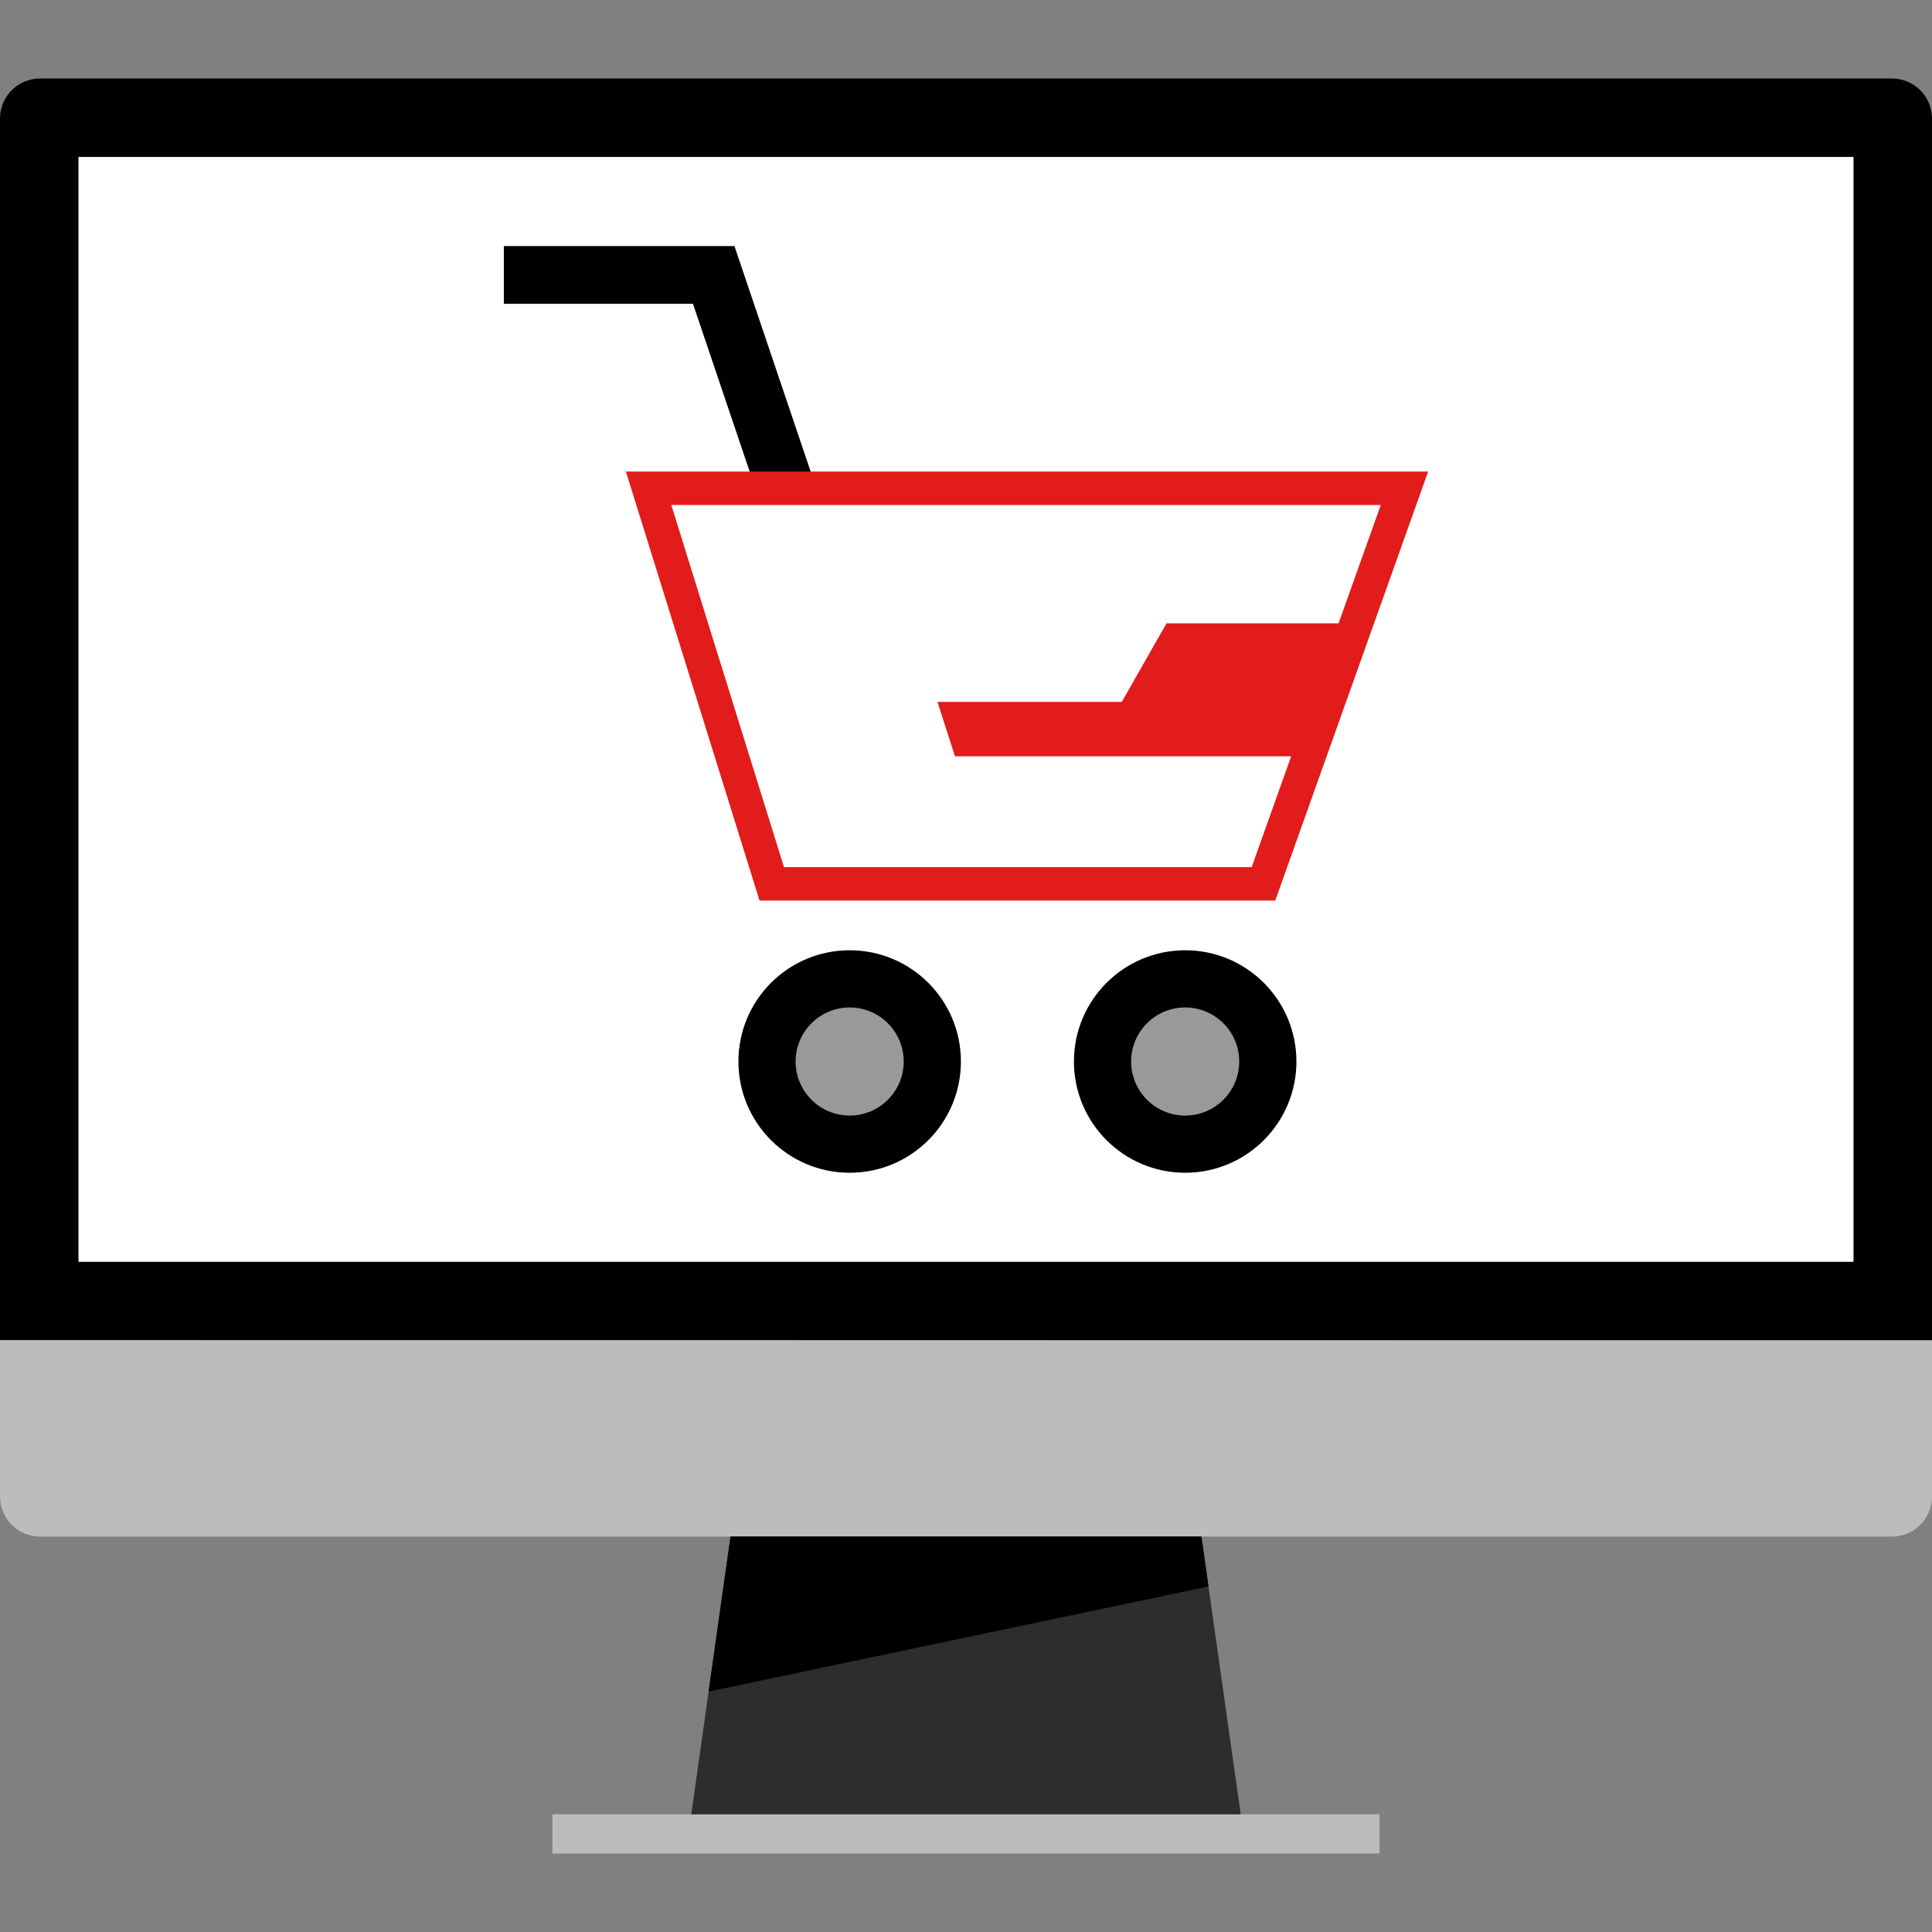
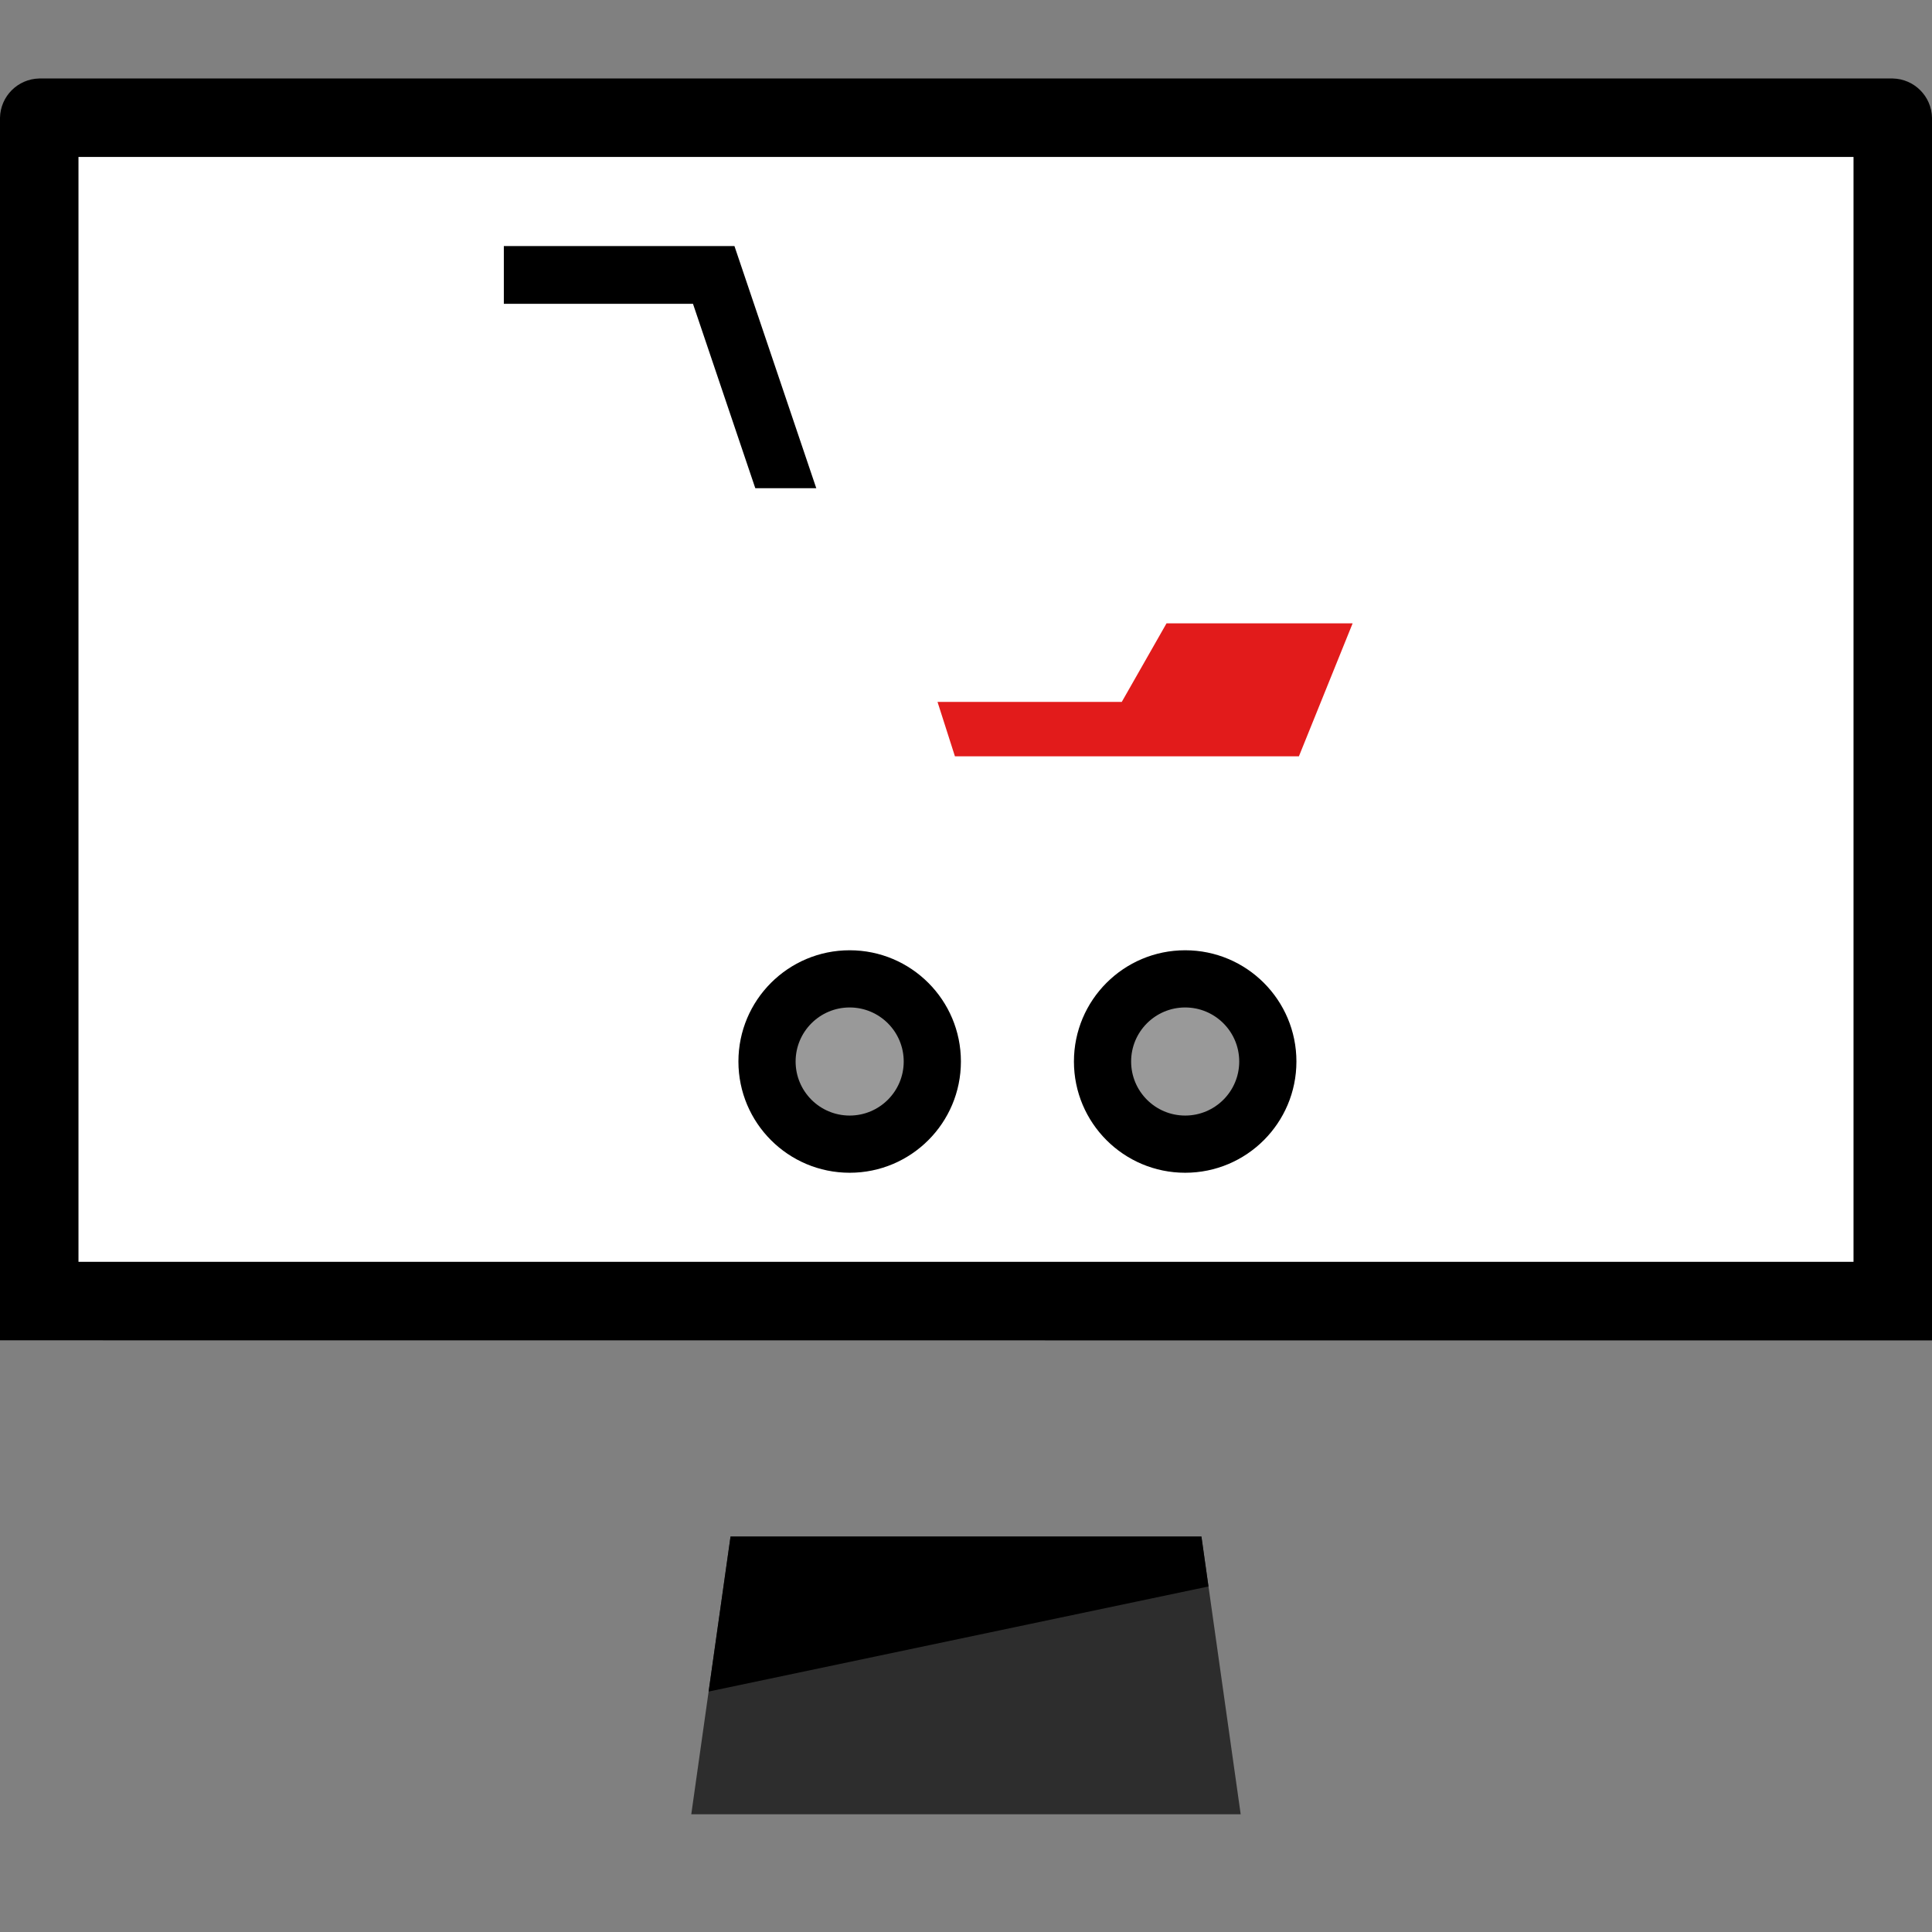
<svg xmlns="http://www.w3.org/2000/svg" version="1.1" id="Layer_1" viewBox="0 0 512 512" xml:space="preserve">
  <rect x="0" y="0" width="512" height="512" fill="#808080" stroke="none" />
-   <path d="M0,355.197V31.202c0.118-5.693,4.701-10.28,10.394-10.402h491.204c5.696,0.118,10.285,4.707,10.402,10.402v324.023  L0,355.197z" />
+   <path d="M0,355.197V31.202c0.118-5.693,4.701-10.28,10.394-10.402h491.204c5.696,0.118,10.285,4.707,10.402,10.402v324.023  z" />
  <g>
-     <path style="fill:#BCBCBC;" d="M512,355.197v41.61c-0.118,5.696-4.707,10.285-10.402,10.402H10.394   c-5.709-0.123-10.3-4.737-10.394-10.446v-41.61L512,355.197z" />
-     <rect x="146.39" y="480.796" style="fill:#BCBCBC;" width="219.198" height="10.404" />
-   </g>
+     </g>
  <polygon style="fill:#2D2D2D;" points="328.795,480.796 183.197,480.796 193.599,407.201 318.392,407.201 " />
  <rect x="20.798" y="41.594" style="fill:#FFFFFF;" width="470.403" height="292.801" />
  <polygon points="318.392,407.201 193.599,407.201 187.791,448.279 320.26,420.428 " />
  <circle cx="314.084" cy="281.311" r="29.481" />
  <circle style="fill:#999999;" cx="314.084" cy="281.311" r="14.324" />
  <polygon points="203.01,137.811 183.648,80.513 133.522,80.513 133.522,65.207 194.635,65.207 217.512,132.906 " />
  <circle cx="225.17" cy="281.311" r="29.481" />
  <polygon style="fill:#FFFFFF;" points="204.533,234.212 171.891,129.382 372.192,129.382 334.823,234.212 " />
  <g>
-     <path style="fill:#E21B1B;" d="M365.916,133.827l-34.208,95.967H207.764l-29.862-95.967H365.916 M378.47,124.974H165.872   l35.412,113.691h136.665L378.47,124.974z" />
    <polygon style="fill:#E21B1B;" points="358.461,165.193 309.141,165.193 297.278,186.015 248.453,186.015 253.065,200.428    344.225,200.428  " />
  </g>
  <circle style="fill:#999999;" cx="225.17" cy="281.311" r="14.324" />
</svg>